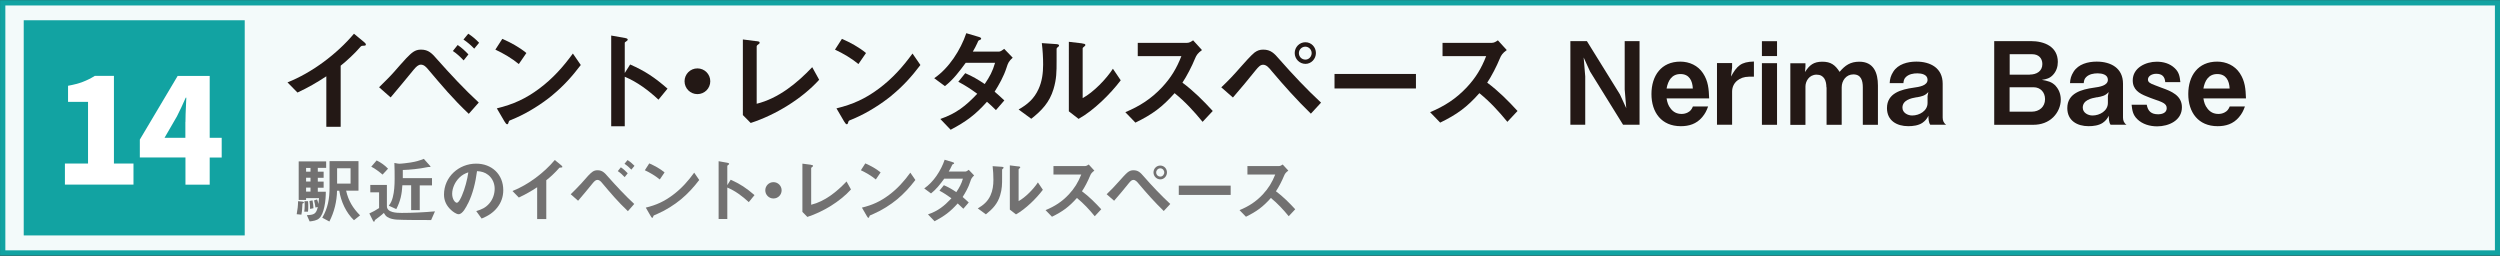
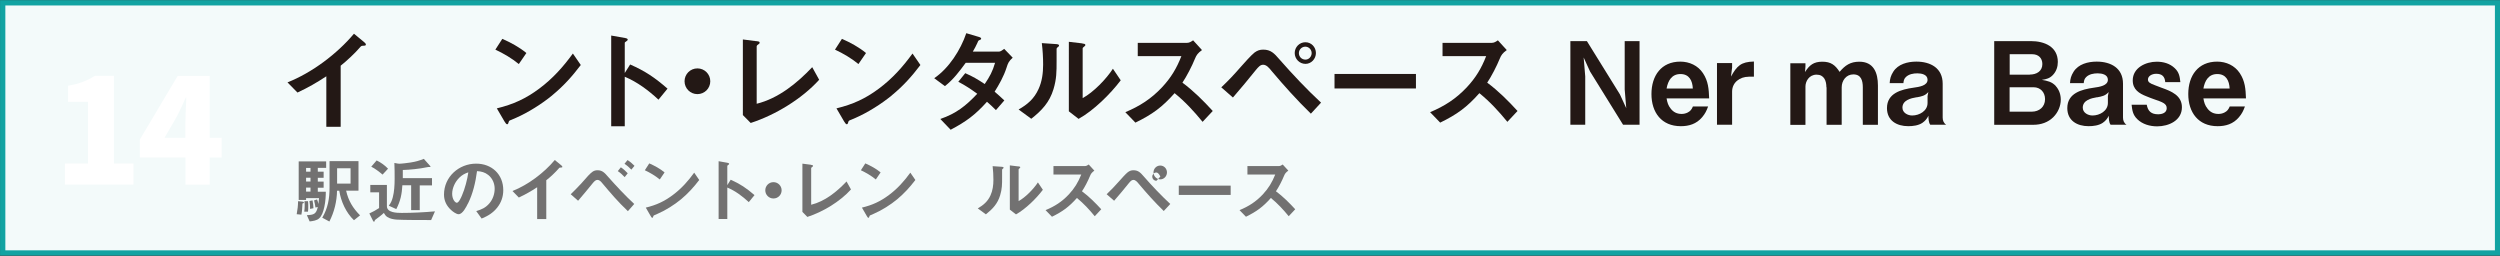
<svg xmlns="http://www.w3.org/2000/svg" id="b" data-name="ZONE_LIST" viewBox="0 0 287.67 29.44">
  <rect x="0" y="0" width="287.67" height="29.44" fill="#333333" stroke="none" />
  <defs>
    <style>
      .c {
        fill: #231815;
      }

      .d {
        fill: #f3fafa;
        stroke: #12a3a2;
        stroke-miterlimit: 10;
        stroke-width: .61px;
      }

      .e {
        fill: #fff;
      }

      .f {
        fill: #12a3a2;
      }

      .g {
        fill: #727171;
      }
    </style>
  </defs>
  <rect class="d" x=".31" y=".32" width="287.08" height="28.79" />
-   <rect class="f" x="2.73" y="2.33" width="25.43" height="24.76" />
  <path class="c" d="M37.55,8.78c-1.13.74-2.08,1.29-3.32,1.87l-1.15-1.17c2.83-1.12,5.7-3.28,7.65-5.6l1.15.95c.15.12.22.21.22.29,0,.12-.09.13-.25.14-.22.01-.28.01-.4.16-.59.69-1.54,1.58-2.25,2.14v7.03h-1.65v-5.8Z" />
-   <path class="c" d="M45.35,8.27c.46-.53.92-1.05,1.4-1.57.62-.63.98-.99,1.69-.99.87,0,1.27.43,1.89,1.15,1.52,1.71,3.08,3.39,4.76,4.94l-1.15,1.3c-1.85-1.75-3.07-3.22-4.68-5.12-.22-.26-.47-.54-.83-.54-.3,0-.54.24-.82.57-.88,1.08-1.78,2.16-2.66,3.2l-1.33-1.17c.59-.58,1.19-1.16,1.74-1.78ZM53.35,6.95c-.36-.38-.8-.8-1.24-1.08l.55-.69c.44.28.88.7,1.24,1.08l-.55.69ZM54.57,5.6c-.36-.38-.79-.75-1.24-1.05l.55-.67c.46.29.88.65,1.25,1.04l-.57.69Z" />
  <path class="c" d="M59.7,7.37c-.82-.67-1.74-1.21-2.7-1.66l.8-1.24c.96.42,1.96.96,2.77,1.63l-.87,1.27ZM63.56,10.96c-1.2.99-2.81,2-4.21,2.61-.4.17-.49.21-.62.26-.16.07-.17.11-.2.22-.03.12-.07.25-.17.25s-.18-.12-.32-.34l-.87-1.49c1.89-.46,3.34-1.12,4.89-2.28,1.54-1.15,2.74-2.49,3.86-4.03l.91,1.32c-1,1.32-2,2.43-3.28,3.48Z" />
  <path class="c" d="M71.89,14.53h-1.56V4.09l1.58.28c.21.04.32.09.32.18s-.07.15-.21.24c-.07.04-.13.09-.13.14v3.47l.62-.98c1.73.76,2.83,1.5,4.3,2.78l-1.04,1.27c-1.15-1.07-2.43-2.03-3.88-2.64v5.7Z" />
  <path class="c" d="M81.73,9.35c0,.82-.66,1.48-1.48,1.48s-1.48-.66-1.48-1.48.66-1.48,1.48-1.48,1.48.66,1.48,1.48Z" />
  <path class="c" d="M87.05,4.73c.21.03.36.05.36.17,0,.11-.07.16-.21.25-.07.04-.13.12-.13.17v6.62c2.5-.62,4.64-2.36,6.39-4.21l.8,1.45c-1.99,2.2-5.06,4.06-7.88,4.97l-.9-.91V4.54l1.57.2Z" />
  <path class="c" d="M98.78,7.37c-.82-.67-1.74-1.21-2.7-1.66l.8-1.24c.96.42,1.96.96,2.77,1.63l-.87,1.27ZM102.64,10.96c-1.2.99-2.81,2-4.21,2.61-.4.17-.49.21-.62.26-.16.07-.17.11-.2.22-.03.12-.07.25-.17.25s-.18-.12-.32-.34l-.87-1.49c1.89-.46,3.34-1.12,4.89-2.28,1.54-1.15,2.74-2.49,3.86-4.03l.91,1.32c-1,1.32-2,2.43-3.28,3.48Z" />
  <path class="c" d="M115.58,11.54l-.98,1.13c-.33-.33-.67-.65-1.03-.96-1.34,1.5-2.4,2.28-4.18,3.22l-1.19-1.24c1.83-.63,2.93-1.5,4.25-2.9-.74-.54-1.37-.96-2.18-1.38l.8-.99c.87.38,1.46.73,2.24,1.25.57-.84.91-1.46,1.19-2.44h-3.38c-.71.97-1.42,1.92-2.39,2.68l-1.23-.91c1.7-1.16,3.03-3.24,3.69-5.18l1.45.43c.17.05.26.11.26.19s-.04.12-.18.17-.16.09-.25.32c-.12.29-.37.74-.53,1.01h3.02c.17,0,.46-.21.59-.32l.98,1.02c-.46.42-.54.61-.71,1.15-.32,1-.86,1.95-1.37,2.76.38.32.75.66,1.11,1Z" />
  <path class="c" d="M118.67,13.67l-1.46-1.07c1.03-.59,1.79-1.24,2.29-2.35.41-.88.53-1.86.53-2.82,0-.82-.05-1.65-.15-2.47l1.6.11c.18.01.38.03.38.16,0,.09-.05.13-.15.2-.11.08-.13.13-.13.21v1.37c0,1.24,0,2.07-.36,3.26-.45,1.49-1.34,2.45-2.56,3.4ZM124.52,5c.21.03.37.05.37.17,0,.08-.05.13-.16.21-.11.08-.15.14-.15.17v5.74c1.24-.67,2.72-2.2,3.48-3.38l.9,1.33c-1.19,1.58-3.12,3.48-4.85,4.44l-1.12-.87V4.81l1.53.18Z" />
  <path class="c" d="M138.3,5.77c-.47.34-.63.57-.8.99-.34.84-.96,2.04-1.44,2.75,1.28.95,2.41,2.08,3.49,3.26l-1.17,1.25c-.99-1.21-2-2.31-3.22-3.3-1.44,1.62-2.56,2.44-4.51,3.39l-1.16-1.2c1.66-.7,2.95-1.52,4.21-2.85,1.04-1.11,1.69-2.19,2.24-3.6h-5.02v-1.53h5.68c.26,0,.47-.14.69-.29l1.02,1.12Z" />
  <path class="c" d="M142.77,7.7c.36-.41,1.2-1.35,1.58-1.65.33-.24.61-.34,1-.34.87,0,1.27.42,1.87,1.12,1.53,1.74,3.11,3.42,4.79,4.98l-1.17,1.27c-1.65-1.61-3.02-3.14-4.5-4.89-.32-.4-.61-.74-1-.74-.32,0-.54.26-.82.59-.88,1.09-1.74,2.14-2.65,3.18l-1.34-1.17c.83-.78,1.49-1.49,2.24-2.35ZM148.98,6.1c0-.67.54-1.24,1.23-1.24s1.21.57,1.21,1.24-.53,1.25-1.2,1.25-1.24-.55-1.24-1.25ZM150.22,6.86c.4,0,.71-.36.71-.75s-.32-.74-.73-.74-.74.34-.74.74c0,.42.33.75.75.75Z" />
  <path class="c" d="M153.56,10.18v-1.67h9.37v1.67h-9.37Z" />
  <path class="c" d="M173.37,5.77c-.47.34-.63.57-.8.99-.34.84-.96,2.04-1.44,2.75,1.28.95,2.41,2.08,3.49,3.26l-1.17,1.25c-.99-1.21-2-2.31-3.22-3.3-1.44,1.62-2.56,2.44-4.51,3.39l-1.16-1.2c1.66-.7,2.95-1.52,4.21-2.85,1.04-1.11,1.69-2.19,2.24-3.6h-5.02v-1.53h5.68c.26,0,.47-.14.69-.29l1.02,1.12Z" />
  <path class="c" d="M182.23,6.63l.18,2.16v5.56h-1.71V4.73h1.9l3.8,6.13.73,1.59-.18-2.16v-5.56h1.71v9.62h-1.9l-3.8-6.13-.73-1.6Z" />
  <path class="c" d="M191.77,11.32c.08.47.18.82.49,1.2.3.38.7.59,1.24.59.24,0,.47-.05.69-.16.32-.16.47-.36.61-.7h1.75c-.18.49-.34.83-.69,1.24-.66.78-1.52,1.03-2.45,1.03-2.23,0-3.38-1.59-3.38-3.7s1.13-3.73,3.32-3.73c1.05,0,2.03.45,2.61,1.33.61.92.67,1.83.71,2.9h-4.9ZM194.79,10.19c-.04-.9-.41-1.67-1.42-1.67s-1.44.77-1.6,1.67h3.02Z" />
  <path class="c" d="M201.21,8.83c-1,0-1.9.65-1.9,1.71v3.81h-1.74v-7.09h1.74v.51l-.13,1.04c.7-1.25,1.16-1.69,2.64-1.73v1.74h-.61Z" />
-   <path class="c" d="M204.48,6.45h-1.74v-1.71h1.74v1.71ZM204.48,14.36h-1.74v-7.09h1.74v7.09Z" />
  <path class="c" d="M210.16,10.05c0-.75-.26-1.46-1.13-1.46s-1.28.78-1.28,1.36v4.42h-1.74v-7.09h1.74v.38l-.05.63c.5-.8,1-1.19,1.99-1.19s1.48.38,1.99,1.17c.63-.75,1.24-1.17,2.27-1.17,1.66,0,2.14,1.29,2.14,2.74v4.52h-1.74v-4.31c0-.75-.18-1.49-1.09-1.49-.82,0-1.34.71-1.34,1.49v4.31h-1.74v-4.31Z" />
  <path class="c" d="M217.44,9.58c.03-.53.13-.87.41-1.32.55-.88,1.65-1.17,2.66-1.17,1.63,0,3.03.74,3.03,2.54v3.9c0,.33.11.63.4.82h-1.83c-.2-.26-.2-.71-.21-1.03-.18.36-.37.59-.7.82-.45.3-1.07.38-1.62.38-1.31,0-2.45-.63-2.45-2.08,0-1.73,1.65-2.15,3.06-2.35.67-.09,1.61-.24,1.61-.91,0-.61-.7-.74-1.17-.74s-.98.09-1.33.43c-.21.21-.25.41-.28.7h-1.57ZM220.54,11.19c-.66.11-1.63.34-1.63,1.2,0,.59.61.9,1.12.9.83,0,1.77-.53,1.77-1.44v-.8l.09-.46c-.38.44-.8.51-1.34.61Z" />
  <path class="c" d="M236.55,9.9c.4.44.58,1,.58,1.57,0,.74-.33,1.48-.84,1.99-.62.63-1.45.9-2.32.9h-4.5V4.73h4.22c1.53,0,3.1.62,3.1,2.4,0,.55-.17,1.07-.55,1.48s-.76.5-1.29.58c.65.11,1.16.22,1.61.71ZM233.57,8.58c.75,0,1.44-.37,1.44-1.21,0-.69-.46-1.13-1.15-1.13h-2.61v2.35h2.32ZM233.79,12.85c.86,0,1.53-.55,1.53-1.44,0-.79-.53-1.37-1.32-1.37h-2.76v2.81h2.54Z" />
  <path class="c" d="M238.19,9.58c.03-.53.13-.87.41-1.32.55-.88,1.65-1.17,2.66-1.17,1.63,0,3.03.74,3.03,2.54v3.9c0,.33.11.63.4.82h-1.83c-.2-.26-.2-.71-.21-1.03-.18.36-.37.59-.7.82-.45.3-1.07.38-1.62.38-1.31,0-2.45-.63-2.45-2.08,0-1.73,1.65-2.15,3.06-2.35.67-.09,1.61-.24,1.61-.91,0-.61-.7-.74-1.17-.74s-.98.09-1.33.43c-.21.21-.25.41-.28.7h-1.57ZM241.29,11.19c-.66.11-1.63.34-1.63,1.2,0,.59.61.9,1.12.9.83,0,1.77-.53,1.77-1.44v-.8l.09-.46c-.38.44-.8.51-1.34.61Z" />
  <path class="c" d="M247.02,12.04c.13.76.53,1.11,1.31,1.11.45,0,.99-.16.99-.7s-.5-.7-1.48-1.04c-.28-.09-.58-.22-.86-.33-.84-.33-1.57-.78-1.57-1.83,0-1.45,1.49-2.15,2.76-2.15.76,0,1.5.2,2.07.74.5.47.58.95.65,1.61h-1.74c-.05-.65-.37-.96-1.04-.96-.49,0-.95.26-.95.66,0,.29.21.45.84.67.21.08.47.18.76.29,1.07.38,2.31.87,2.31,2.23,0,1.53-1.52,2.2-2.85,2.2-.83,0-1.69-.24-2.29-.83-.5-.49-.58-.99-.65-1.66h1.74Z" />
  <path class="c" d="M253.54,11.32c.08.47.18.82.49,1.2.3.38.7.59,1.24.59.24,0,.47-.05.69-.16.32-.16.47-.36.61-.7h1.75c-.18.49-.34.83-.69,1.24-.66.78-1.52,1.03-2.45,1.03-2.23,0-3.38-1.59-3.38-3.7s1.13-3.73,3.32-3.73c1.05,0,2.03.45,2.61,1.33.61.92.67,1.83.71,2.9h-4.9ZM256.56,10.19c-.04-.9-.41-1.67-1.42-1.67s-1.44.77-1.6,1.67h3.02Z" />
  <path class="g" d="M34.8,23.47c-.02.44-.04.83-.12,1.23l-.54-.05c.1-.53.15-.97.16-1.5l.5.05c.08,0,.17.04.17.1,0,.03-.03.08-.11.1-.06.02-.07.03-.07.07ZM36.3,23.87c-.04-.28-.09-.54-.16-.81l.34-.11c.08.18.13.34.16.53.03-.23.05-.45.07-.68h-1.49v.21h-.85v-4.44h3.16v.75h-.96v.43h.67v.71h-.67v.44h.67v.7h-.67v.46h.92c0,.45-.03,1.12-.17,1.75-.12.54-.29,1.04-.6,1.32-.27.25-.74.31-1.09.35l-.32-.72c.82-.04,1.07-.13,1.26-.94l-.28.06ZM35.44,23.15c.03.21.03.37.03.59s0,.4-.03.62h-.43c.03-.25.05-.44.05-.69,0-.18,0-.35-.03-.52h.4ZM35.73,19.32h-.51v.43h.51v-.43ZM35.73,20.45h-.51v.44h.51v-.44ZM35.73,21.59h-.51v.46h.51v-.46ZM35.96,23.06c.06.29.1.6.11.9l-.39.08c0-.3-.02-.6-.07-.91l.34-.07ZM39.83,21.95c.26,1.15.77,1.99,1.6,2.83l-.7.56c-.91-.86-1.5-2.16-1.69-3.39h-.26c-.02,1.23-.32,2.45-.88,3.54l-.82-.44c.65-1.1.84-2.19.84-3.46v-3.05h3.33v3.4h-1.43ZM40.34,21.13v-1.77h-1.55v1.77h1.55Z" />
  <path class="g" d="M43.62,23.94v-1.81h-1.01v-.85h1.91v2.45c0,.75,1.17.77,1.7.77,1.23,0,2.61-.07,3.83-.18l-.44,1c-.88,0-3.23,0-3.97-.05-.37-.03-.76-.1-1.07-.3-.19-.12-.29-.28-.4-.47-.22.22-.79.65-.99.79-.03.03-.06.07-.08.15-.02.05-.03.08-.05.08-.05,0-.09-.05-.12-.1l-.43-.86c.36-.16.8-.4,1.12-.62ZM43.34,18.46c.49.24.93.55,1.31.95l-.63.68c-.36-.31-.87-.7-1.3-.91l.62-.72ZM48.27,24.18h-.96v-2.86h-1.01c-.06,1.02-.22,1.82-.7,2.74l-.86-.39c.24-.33.34-.54.45-.94.18-.66.22-1.47.22-2.16,0-.6,0-1.22-.03-1.82l.38.07s.11.02.18.02c.29,0,1.03-.1,1.3-.14.68-.11.98-.21,1.53-.42l.65.73c.06.07.12.13.12.18,0,.03-.02.03-.08.03s-.15,0-.18,0c-.05,0-.13.02-.24.04-.71.16-1.92.28-2.69.3,0,.31,0,.62,0,.94h3.36v.83h-1.41v2.86Z" />
  <path class="g" d="M53.84,23.42c-.18.37-.6,1.23-1.07,1.23-.26,0-.67-.3-.86-.48-.53-.48-.82-1.07-.82-1.78,0-2.04,1.71-3.56,3.7-3.56,1.8,0,3.12,1.23,3.12,3.05,0,.74-.23,1.42-.69,2-.5.63-1.08.97-1.8,1.27l-.62-.86c.61-.18,1.09-.39,1.52-.9.39-.46.6-1.07.6-1.67s-.24-1.19-.74-1.59c-.39-.31-.8-.41-1.29-.44-.17,1.28-.47,2.58-1.04,3.73ZM52.86,20.44c-.48.46-.83,1.19-.83,1.86,0,.63.34,1.03.54,1.03.23,0,.51-.65.59-.84.33-.76.62-1.84.73-2.66-.41.14-.71.3-1.02.6Z" />
  <path class="g" d="M61.82,21.54c-.72.47-1.33.82-2.12,1.19l-.73-.75c1.8-.71,3.63-2.09,4.87-3.57l.73.6c.09.08.14.13.14.18,0,.08-.06.08-.16.09-.14,0-.18,0-.25.1-.38.44-.98,1.01-1.44,1.36v4.47h-1.05v-3.69Z" />
  <path class="g" d="M66.79,21.22c.29-.34.59-.67.89-1,.39-.4.62-.63,1.07-.63.55,0,.81.28,1.2.73.97,1.09,1.96,2.16,3.03,3.15l-.73.83c-1.18-1.12-1.96-2.05-2.98-3.26-.14-.17-.3-.34-.53-.34-.19,0-.34.15-.52.36-.56.69-1.13,1.38-1.7,2.04l-.85-.75c.38-.37.76-.74,1.11-1.13ZM71.88,20.38c-.23-.24-.51-.51-.79-.69l.35-.44c.28.18.56.44.79.69l-.35.44ZM72.65,19.52c-.23-.24-.5-.48-.79-.67l.35-.43c.29.18.56.41.8.66l-.36.44Z" />
  <path class="g" d="M75.92,20.65c-.52-.43-1.11-.77-1.72-1.06l.51-.79c.61.27,1.25.61,1.76,1.04l-.55.81ZM78.37,22.93c-.76.63-1.79,1.28-2.68,1.66-.25.11-.31.13-.39.17-.1.04-.11.07-.13.14-.02.08-.04.16-.11.16s-.12-.08-.2-.22l-.55-.95c1.2-.29,2.12-.71,3.11-1.45.98-.73,1.75-1.59,2.46-2.57l.58.84c-.64.84-1.28,1.54-2.09,2.22Z" />
  <path class="g" d="M83.68,25.2h-.99v-6.65l1.01.18c.13.03.2.06.2.12s-.04.09-.13.15c-.04.03-.08.06-.08.09v2.21l.39-.62c1.1.49,1.8.96,2.74,1.77l-.66.81c-.73-.68-1.54-1.29-2.47-1.68v3.63Z" />
  <path class="g" d="M89.94,21.9c0,.52-.42.94-.94.94s-.94-.42-.94-.94.42-.94.94-.94.94.42.94.94Z" />
  <path class="g" d="M93.32,18.97c.13.02.23.03.23.11,0,.07-.04.1-.13.16-.04.02-.08.08-.08.11v4.21c1.59-.39,2.95-1.5,4.07-2.68l.51.92c-1.27,1.4-3.22,2.58-5.02,3.16l-.57-.58v-5.55l1,.13Z" />
  <path class="g" d="M100.78,20.65c-.52-.43-1.11-.77-1.72-1.06l.51-.79c.61.27,1.25.61,1.76,1.04l-.55.81ZM103.24,22.93c-.76.63-1.79,1.28-2.68,1.66-.25.11-.31.13-.39.17-.1.04-.11.07-.13.14-.02.08-.04.16-.11.16s-.12-.08-.2-.22l-.55-.95c1.2-.29,2.12-.71,3.11-1.45.98-.73,1.75-1.59,2.46-2.57l.58.84c-.64.84-1.28,1.54-2.09,2.22Z" />
-   <path class="g" d="M111.47,23.3l-.62.72c-.21-.21-.43-.41-.65-.61-.86.96-1.53,1.45-2.66,2.05l-.76-.79c1.17-.4,1.86-.96,2.7-1.85-.47-.34-.87-.61-1.38-.88l.51-.63c.55.24.93.46,1.43.8.36-.54.58-.93.76-1.55h-2.15c-.45.62-.91,1.22-1.52,1.7l-.78-.58c1.08-.74,1.93-2.06,2.35-3.3l.92.28c.11.03.17.07.17.12s-.02.08-.12.11c-.09.03-.1.06-.16.2-.08.18-.23.47-.34.65h1.92c.11,0,.29-.13.38-.2l.62.65c-.29.27-.34.39-.45.73-.2.64-.55,1.24-.87,1.75.24.2.48.42.71.64Z" />
  <path class="g" d="M113.44,24.66l-.93-.68c.65-.38,1.14-.79,1.46-1.49.26-.56.34-1.18.34-1.8,0-.52-.03-1.05-.09-1.57l1.02.07c.12,0,.24.02.24.1,0,.06-.03.08-.09.13-.07.05-.08.08-.08.13v.87c0,.79,0,1.32-.23,2.07-.29.95-.86,1.56-1.63,2.17ZM117.16,19.14c.13.02.24.03.24.11,0,.05-.03.08-.1.13-.07.05-.09.09-.09.11v3.65c.79-.43,1.73-1.4,2.22-2.15l.57.85c-.76,1.01-1.99,2.21-3.09,2.83l-.71-.55v-5.09l.97.12Z" />
  <path class="g" d="M125.93,19.63c-.3.22-.4.36-.51.63-.22.54-.61,1.3-.92,1.75.81.6,1.54,1.33,2.22,2.07l-.75.8c-.63-.77-1.28-1.47-2.05-2.1-.92,1.03-1.63,1.55-2.87,2.16l-.74-.76c1.06-.44,1.88-.96,2.68-1.81.66-.71,1.07-1.39,1.43-2.29h-3.2v-.97h3.62c.17,0,.3-.09.44-.18l.65.71Z" />
-   <path class="g" d="M128.77,20.86c.23-.26.76-.86,1.01-1.05.21-.15.39-.22.64-.22.55,0,.81.27,1.19.71.97,1.11,1.98,2.17,3.05,3.17l-.75.81c-1.05-1.02-1.92-2-2.86-3.11-.2-.25-.39-.47-.64-.47-.2,0-.34.17-.52.38-.56.7-1.11,1.36-1.69,2.02l-.86-.75c.53-.5.95-.95,1.43-1.49ZM132.73,19.84c0-.43.34-.79.78-.79s.77.36.77.79-.34.8-.76.8-.79-.35-.79-.8ZM133.52,20.32c.25,0,.45-.23.45-.48s-.2-.47-.46-.47-.47.22-.47.47c0,.27.21.48.48.48Z" />
+   <path class="g" d="M128.77,20.86c.23-.26.76-.86,1.01-1.05.21-.15.39-.22.64-.22.55,0,.81.27,1.19.71.97,1.11,1.98,2.17,3.05,3.17l-.75.81c-1.05-1.02-1.92-2-2.86-3.11-.2-.25-.39-.47-.64-.47-.2,0-.34.17-.52.38-.56.7-1.11,1.36-1.69,2.02l-.86-.75c.53-.5.95-.95,1.43-1.49ZM132.73,19.84c0-.43.34-.79.78-.79s.77.36.77.79-.34.8-.76.8-.79-.35-.79-.8ZM133.52,20.32s-.2-.47-.46-.47-.47.22-.47.47c0,.27.21.48.48.48Z" />
  <path class="g" d="M135.64,22.43v-1.07h5.97v1.07h-5.97Z" />
  <path class="g" d="M148.25,19.63c-.3.22-.4.36-.51.63-.22.54-.61,1.3-.92,1.75.81.6,1.54,1.33,2.22,2.07l-.75.8c-.63-.77-1.28-1.47-2.05-2.1-.92,1.03-1.63,1.55-2.87,2.16l-.74-.76c1.06-.44,1.88-.96,2.68-1.81.66-.71,1.07-1.39,1.43-2.29h-3.2v-.97h3.62c.17,0,.3-.09.44-.18l.65.71Z" />
  <path class="e" d="M7.48,18.82h2.65v-7.1h-2.3v-1.85c.66-.12,1.23-.27,1.7-.45s.94-.41,1.38-.69h2.2v10.09h2.25v2.42h-7.89v-2.42Z" />
  <path class="e" d="M21.34,21.24v-3.12h-5.25v-2.06l4.35-7.32h3.69v7.12h1.38v2.27h-1.38v3.12h-2.79ZM21.34,14.02c0-.48.02-1.19.07-2.13.02-.31.03-.53.03-.65h-.07c-.34.77-.67,1.49-1.01,2.15l-1.43,2.47h2.4v-1.83Z" />
</svg>